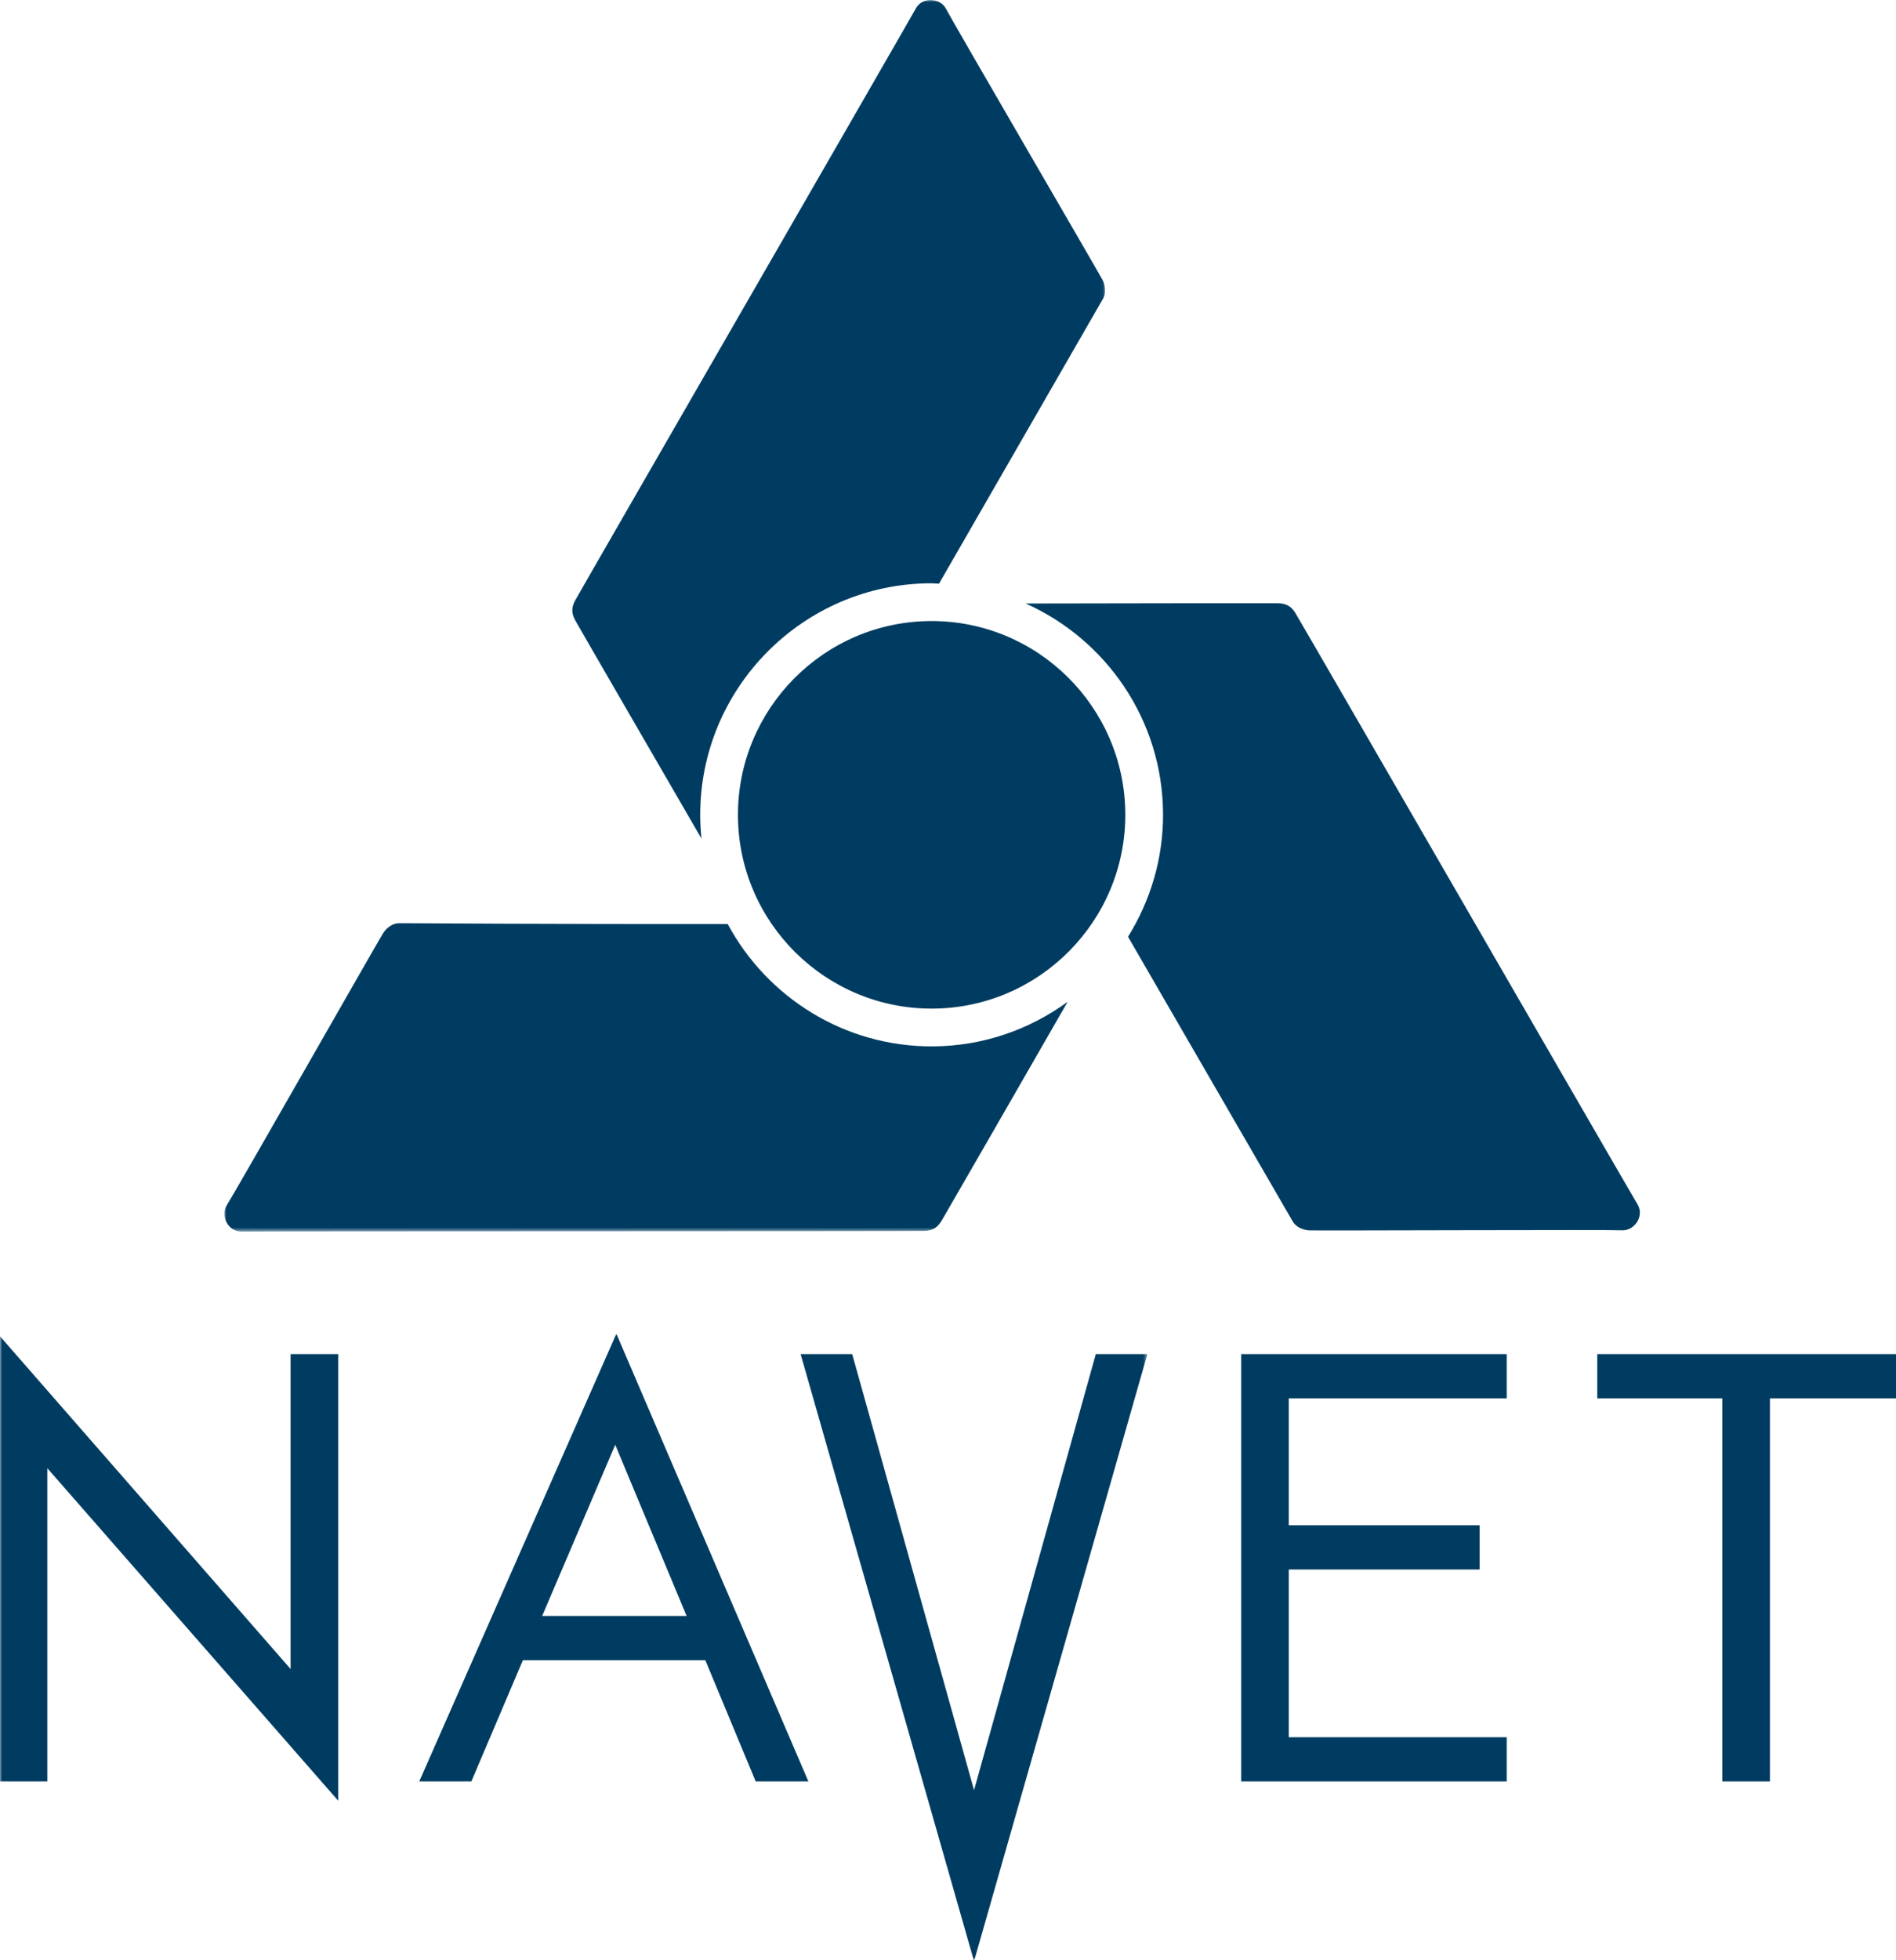
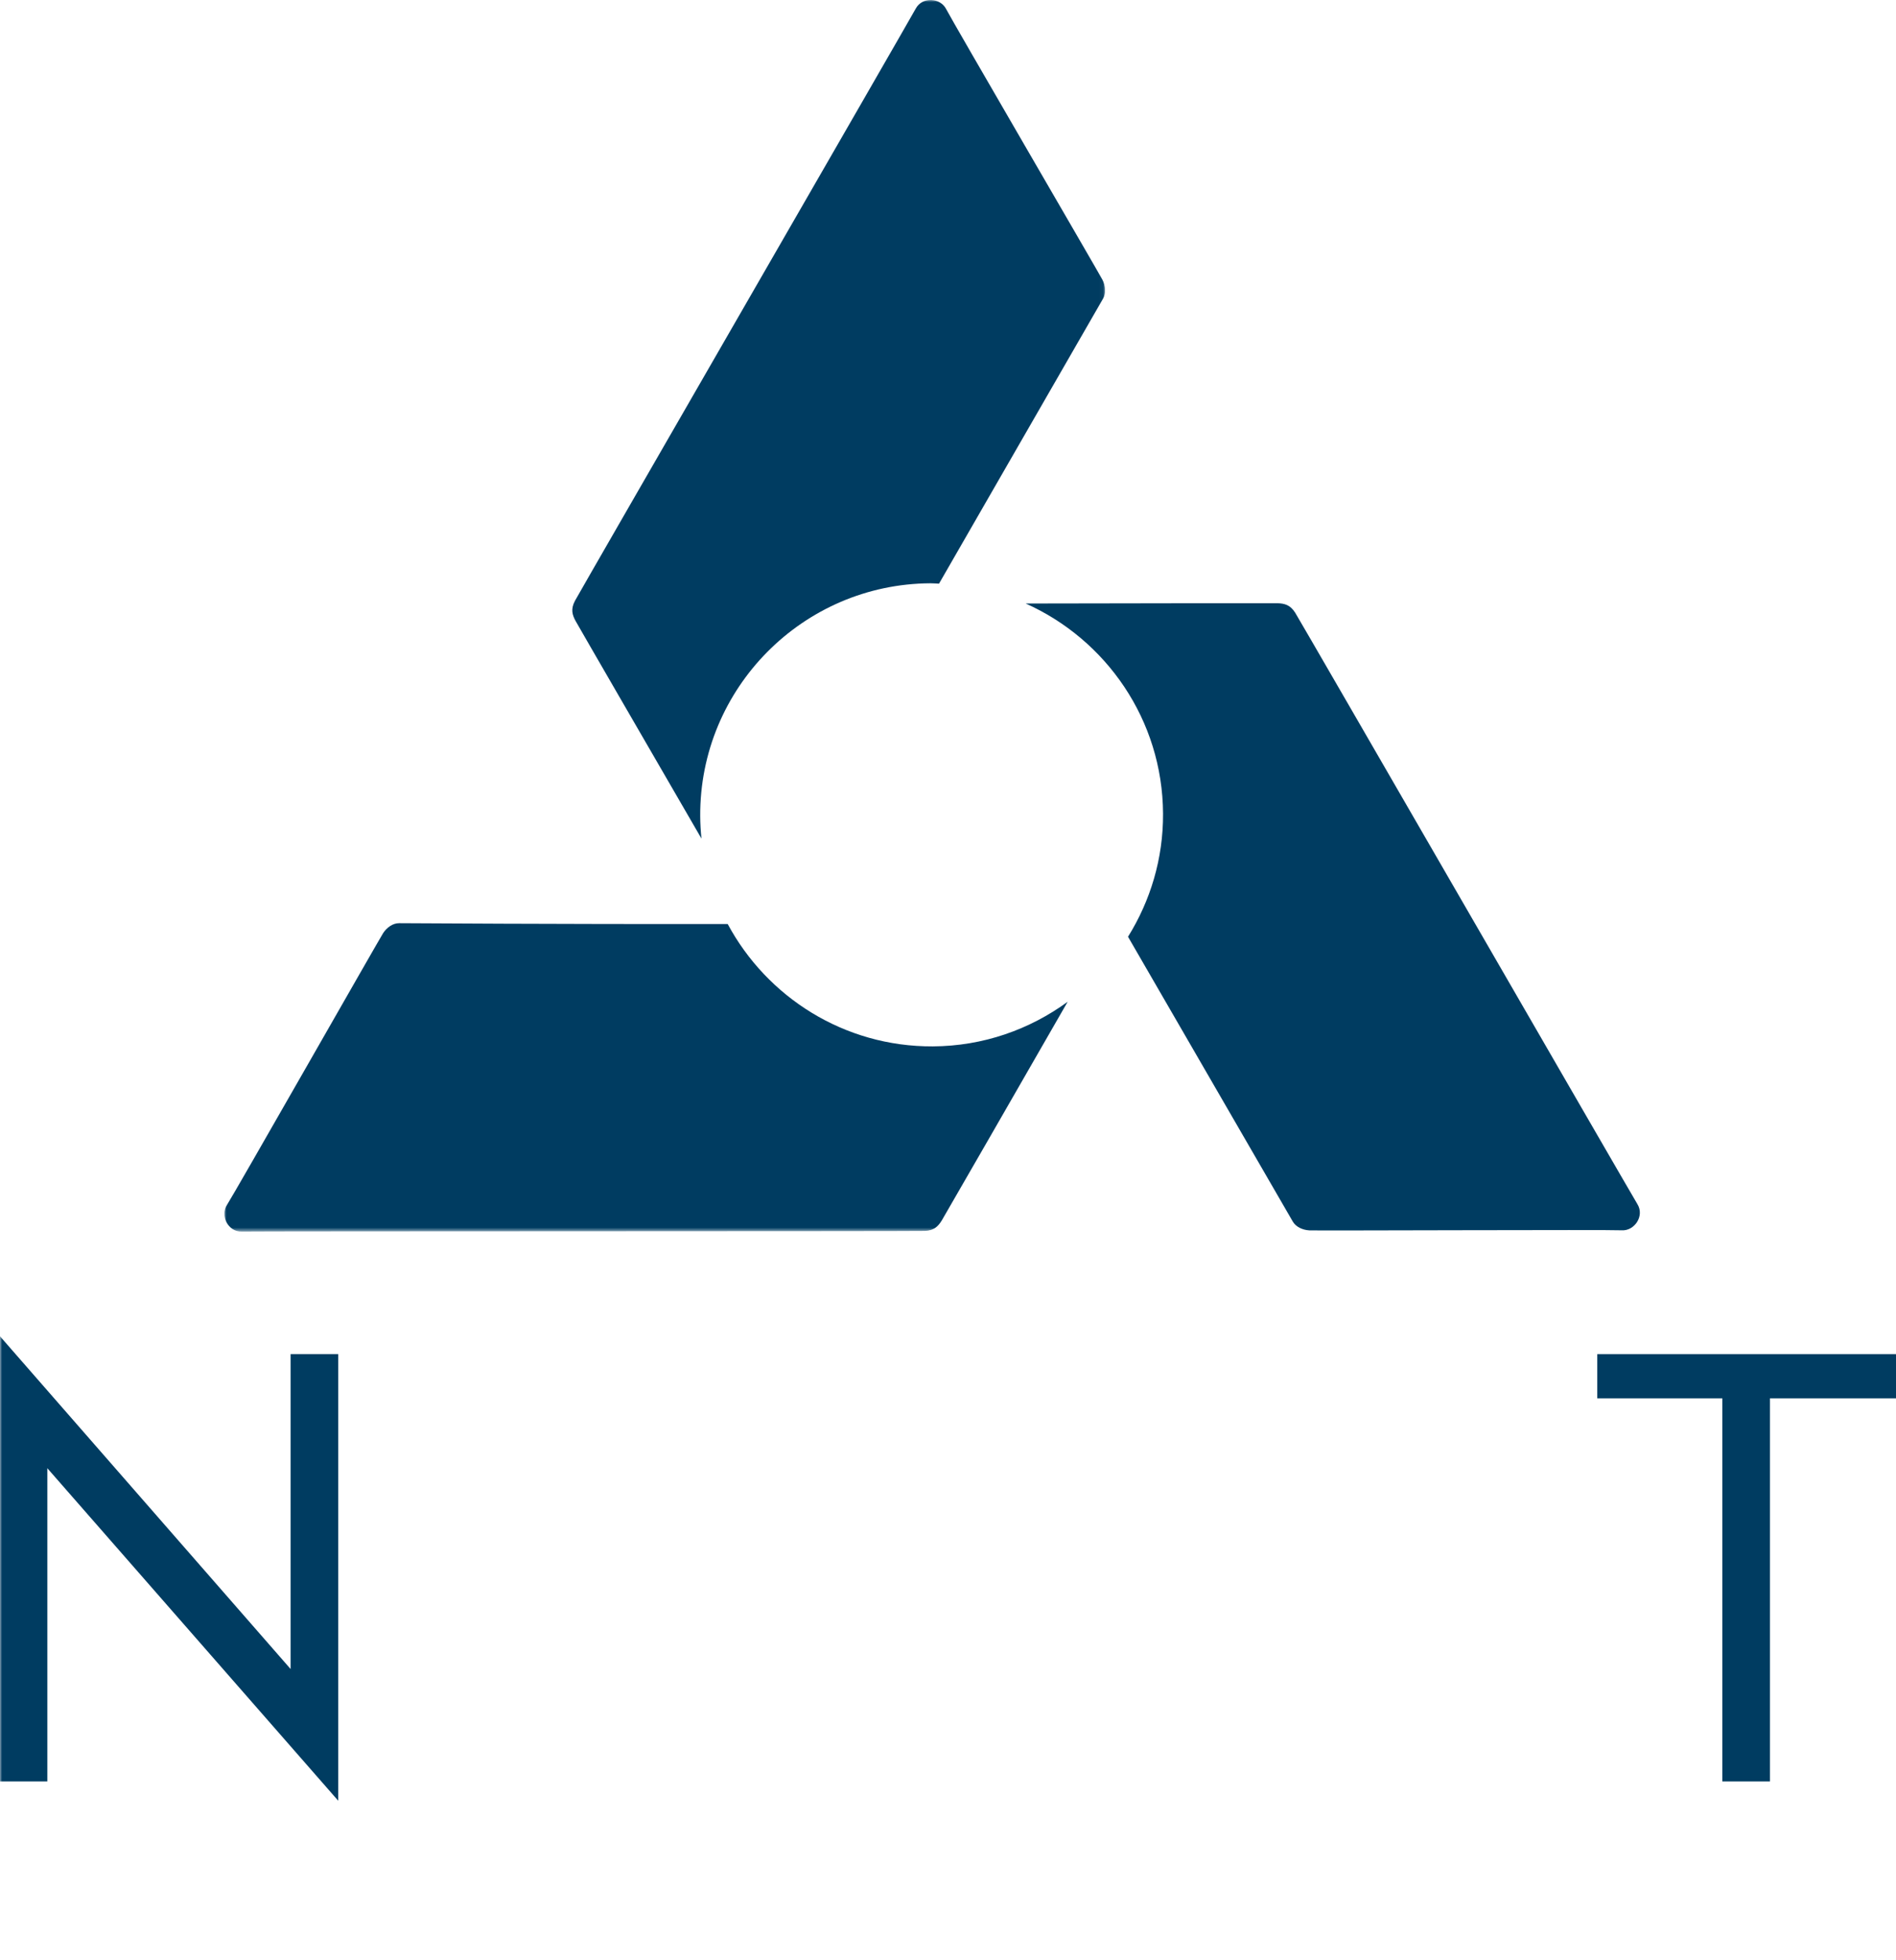
<svg xmlns="http://www.w3.org/2000/svg" xmlns:xlink="http://www.w3.org/1999/xlink" width="452px" height="467px" viewBox="0 0 452 467" version="1.1">
  <title>Artboard</title>
  <defs>
    <polygon id="path-1" points="0 0 273.528 0 273.528 149.446 0 149.446" />
    <polygon id="path-3" points="-7.10542736e-15 0 209.96 0 209.96 293.443 -7.10542736e-15 293.443" />
  </defs>
  <g id="Artboard" stroke="none" stroke-width="1" fill="none" fill-rule="evenodd">
    <g id="NavetLogo_cmyk" transform="translate(-0, -0)">
      <g id="Group-5" transform="translate(0, 317.786)">
        <mask id="mask-2" fill="white">
          <use xlink:href="#path-1" />
        </mask>
        <g id="Clip-2" />
        <polyline id="Fill-1" fill="#003C61" mask="url(#mask-2)" points="-0.06 0.541 69.28 79.89 69.28 4.861 80.626 4.861 80.626 111.267 11.286 32.048 11.286 106.673 -0.06 106.673 -0.06 0.541" />
-         <path d="M146.67,26.464 L129.249,67.246 L163.686,67.246 L146.67,26.464 Z M124.659,77.779 L112.37,106.673 L99.948,106.673 L146.94,0 L192.717,106.673 L180.155,106.673 L168.141,77.779 L124.659,77.779 L124.659,77.779 Z" id="Fill-3" fill="#003C61" mask="url(#mask-2)" />
-         <polyline id="Fill-4" fill="#003C61" mask="url(#mask-2)" points="232.208 108.759 261.237 4.861 273.528 4.861 232.208 149.506 190.866 4.861 203.163 4.861 232.208 108.759" />
      </g>
-       <polyline id="Fill-6" fill="#003C61" points="295.893 322.647 359.192 322.647 359.192 333.176 307.237 333.176 307.237 363.428 352.729 363.428 352.729 373.958 307.237 373.958 307.237 413.93 359.192 413.93 359.192 424.459 295.893 424.459 295.893 322.647" />
      <polyline id="Fill-7" fill="#003C61" points="421.944 424.459 410.602 424.459 410.602 333.176 380.784 333.176 380.784 322.647 452.04 322.647 452.04 333.176 421.944 333.176 421.944 424.459" />
      <g id="Group-11" transform="translate(53.494, 0)">
        <mask id="mask-4" fill="white">
          <use xlink:href="#path-3" />
        </mask>
        <g id="Clip-9" />
        <path d="M119.989,220.17 C80.709,220.219 42.393,219.97 41.666,219.966 C40.177,219.951 38.736,220.972 37.846,222.33 C36.962,223.682 2.233,284.638 0.605,287.113 C-1.023,289.587 0.796,293.533 4.147,293.441 C7.492,293.347 164.754,293.384 166.986,293.285 C169.224,293.198 170.168,292.167 171.028,290.786 C171.64,289.792 190.479,257.045 201.032,238.69 C191.991,245.292 180.91,249.258 168.886,249.32 C147.772,249.427 129.349,237.588 119.989,220.17" id="Fill-8" fill="#003C61" mask="url(#mask-4)" />
        <path d="M168.323,138.977 C169.01,138.974 169.679,139.048 170.364,139.07 C189.967,105.013 209.097,71.788 209.466,71.165 C210.22,69.879 210.059,68.119 209.334,66.675 C208.603,65.227 173.392,4.797 172.058,2.15 C170.732,-0.498 166.41,-0.894 164.813,2.056 C163.223,5.005 84.599,141.196 83.56,143.18 C82.522,145.162 82.938,146.495 83.708,147.927 C84.258,148.952 103.098,181.465 113.733,199.812 C113.55,198.041 113.443,196.25 113.434,194.434 C113.278,164.011 137.902,139.132 168.323,138.977" id="Fill-10" fill="#003C61" mask="url(#mask-4)" />
      </g>
      <path d="M390.354,286.91 C388.599,284.059 309.965,147.871 308.764,145.984 C307.567,144.098 306.206,143.789 304.577,143.732 C303.417,143.697 265.713,143.761 244.525,143.799 C263.695,152.373 277.152,171.539 277.266,193.871 C277.321,204.632 274.226,214.671 268.916,223.199 C288.609,257.21 307.822,290.398 308.18,291.033 C308.914,292.328 310.519,293.066 312.136,293.157 C313.754,293.252 383.693,292.967 386.647,293.14 C389.607,293.318 392.115,289.766 390.354,286.91" id="Fill-12" fill="#003C61" />
-       <path d="M221.863,147.976 C196.402,148.107 175.797,168.927 175.926,194.388 C176.058,219.845 196.874,240.45 222.335,240.321 C247.791,240.19 268.396,219.374 268.267,193.917 C268.136,168.456 247.32,147.847 221.863,147.976" id="Fill-13" fill="#003C61" />
    </g>
  </g>
</svg>